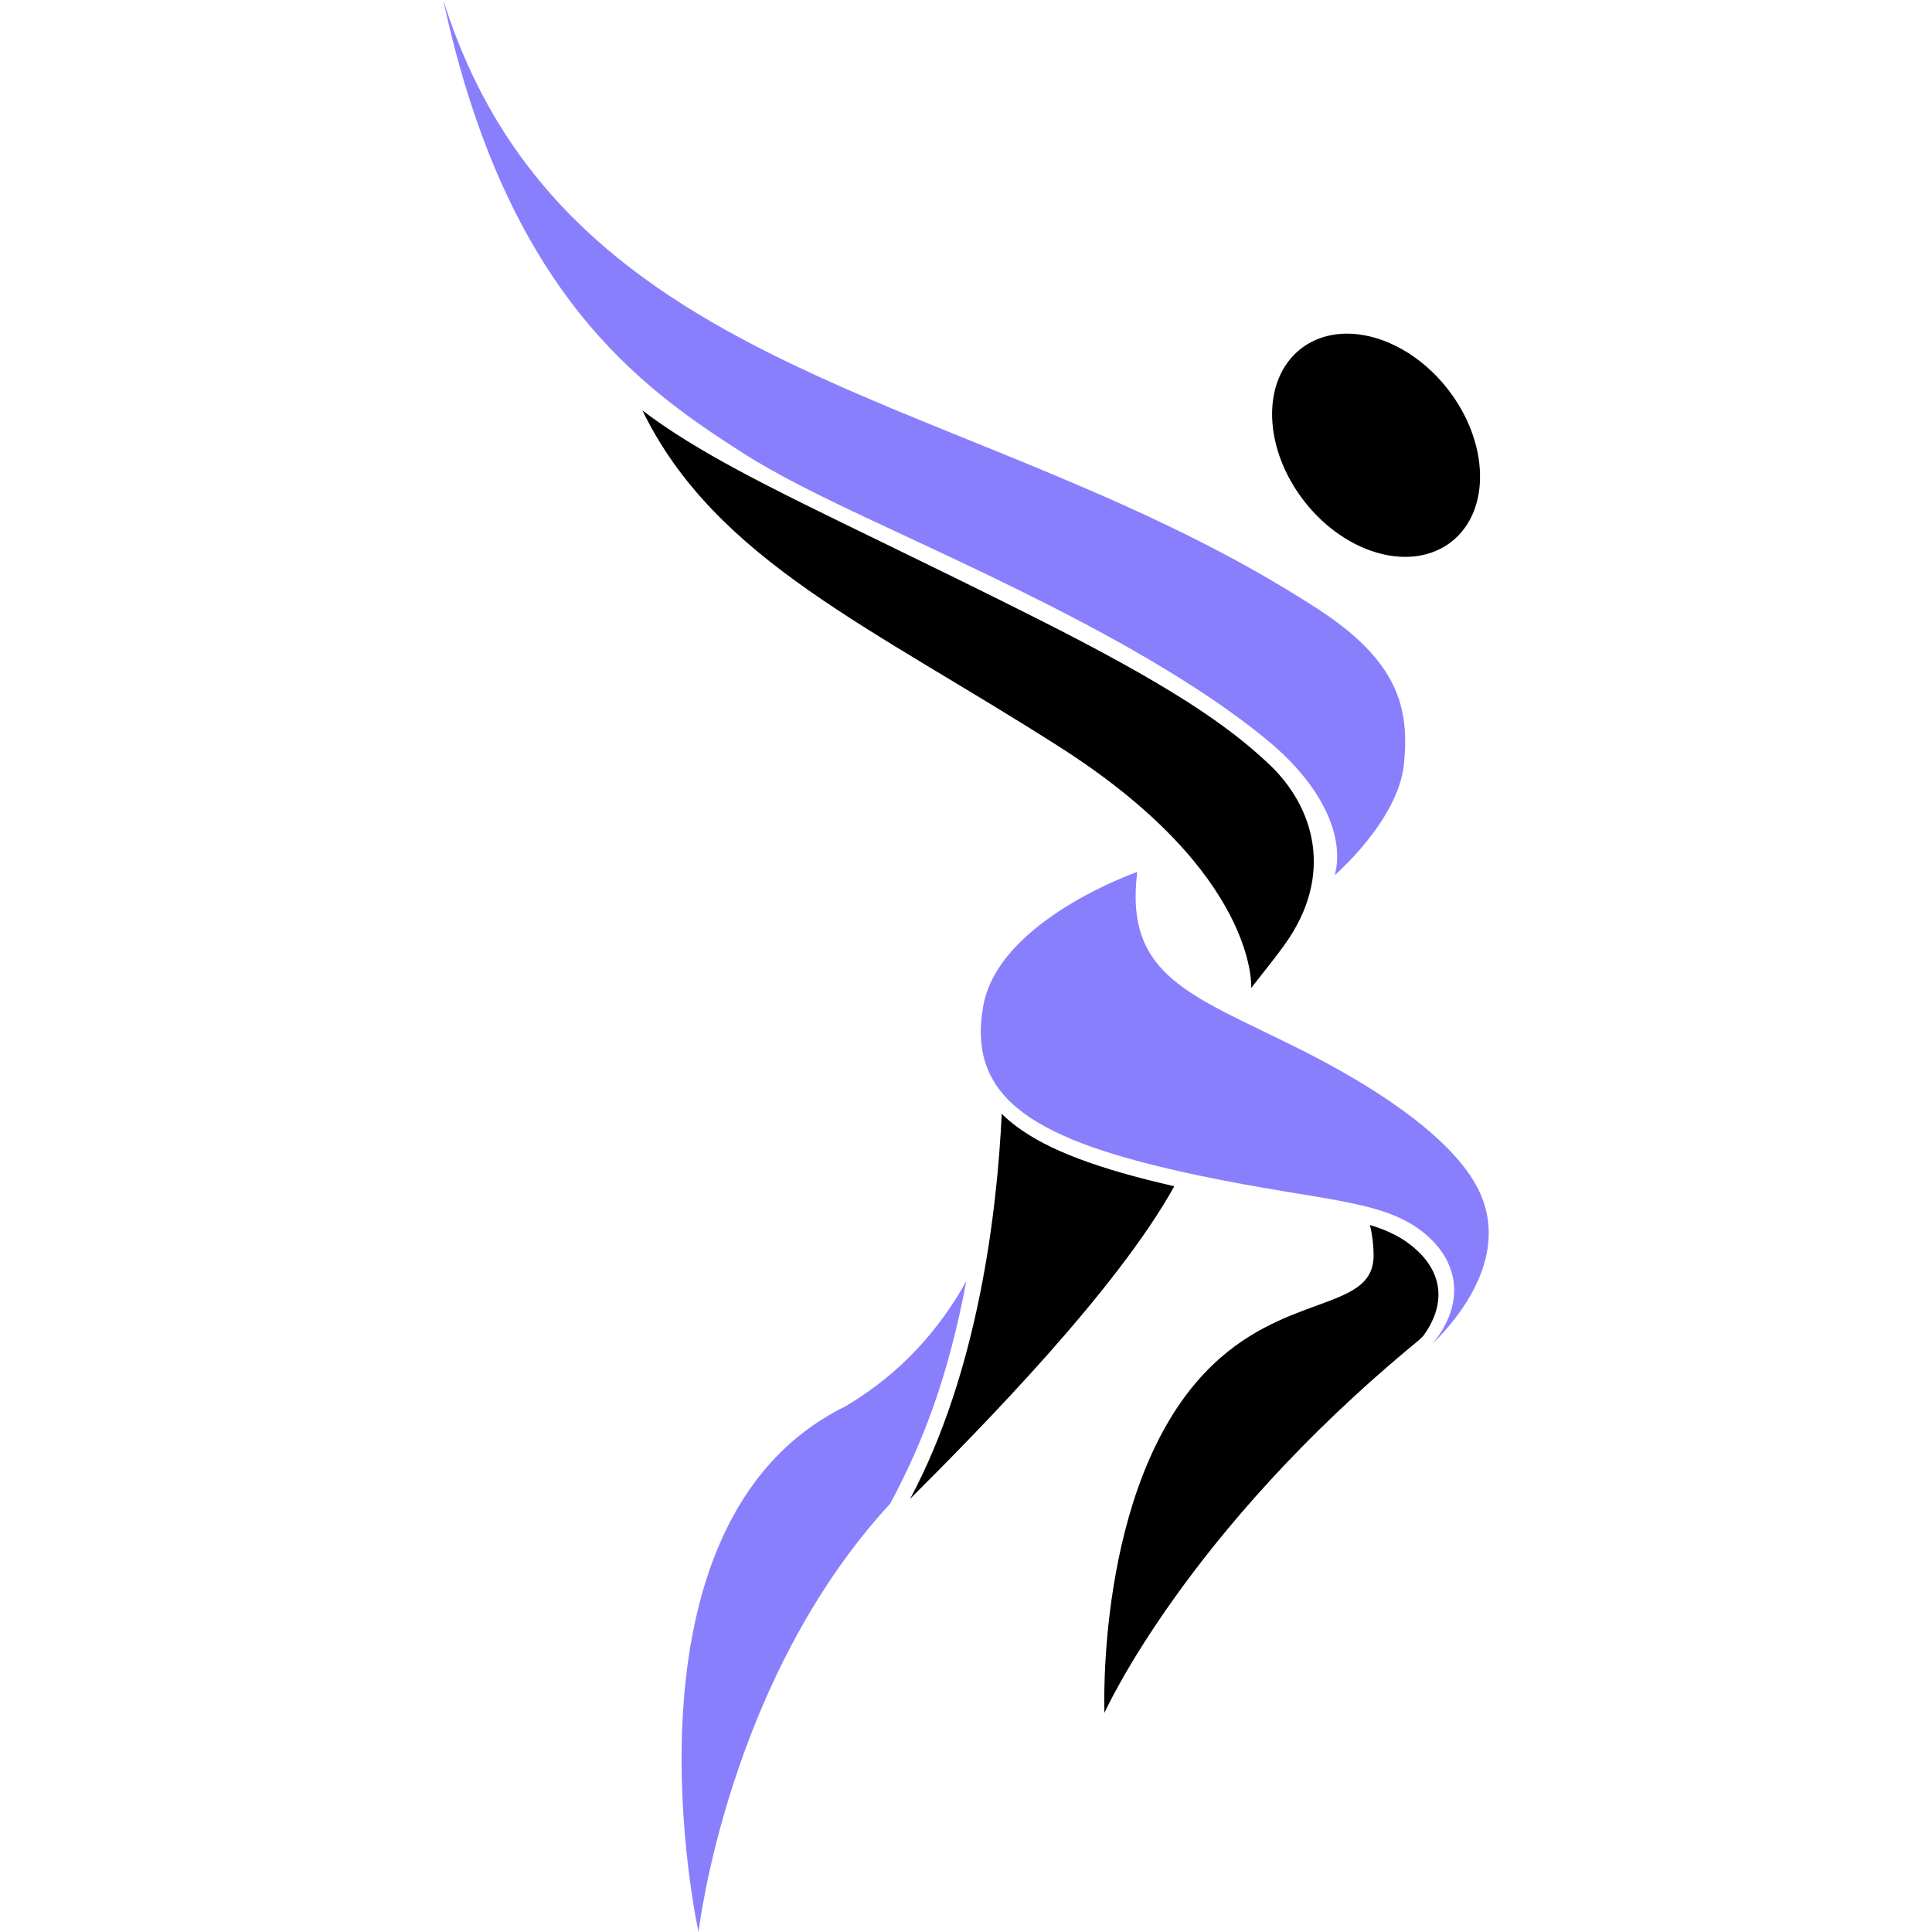
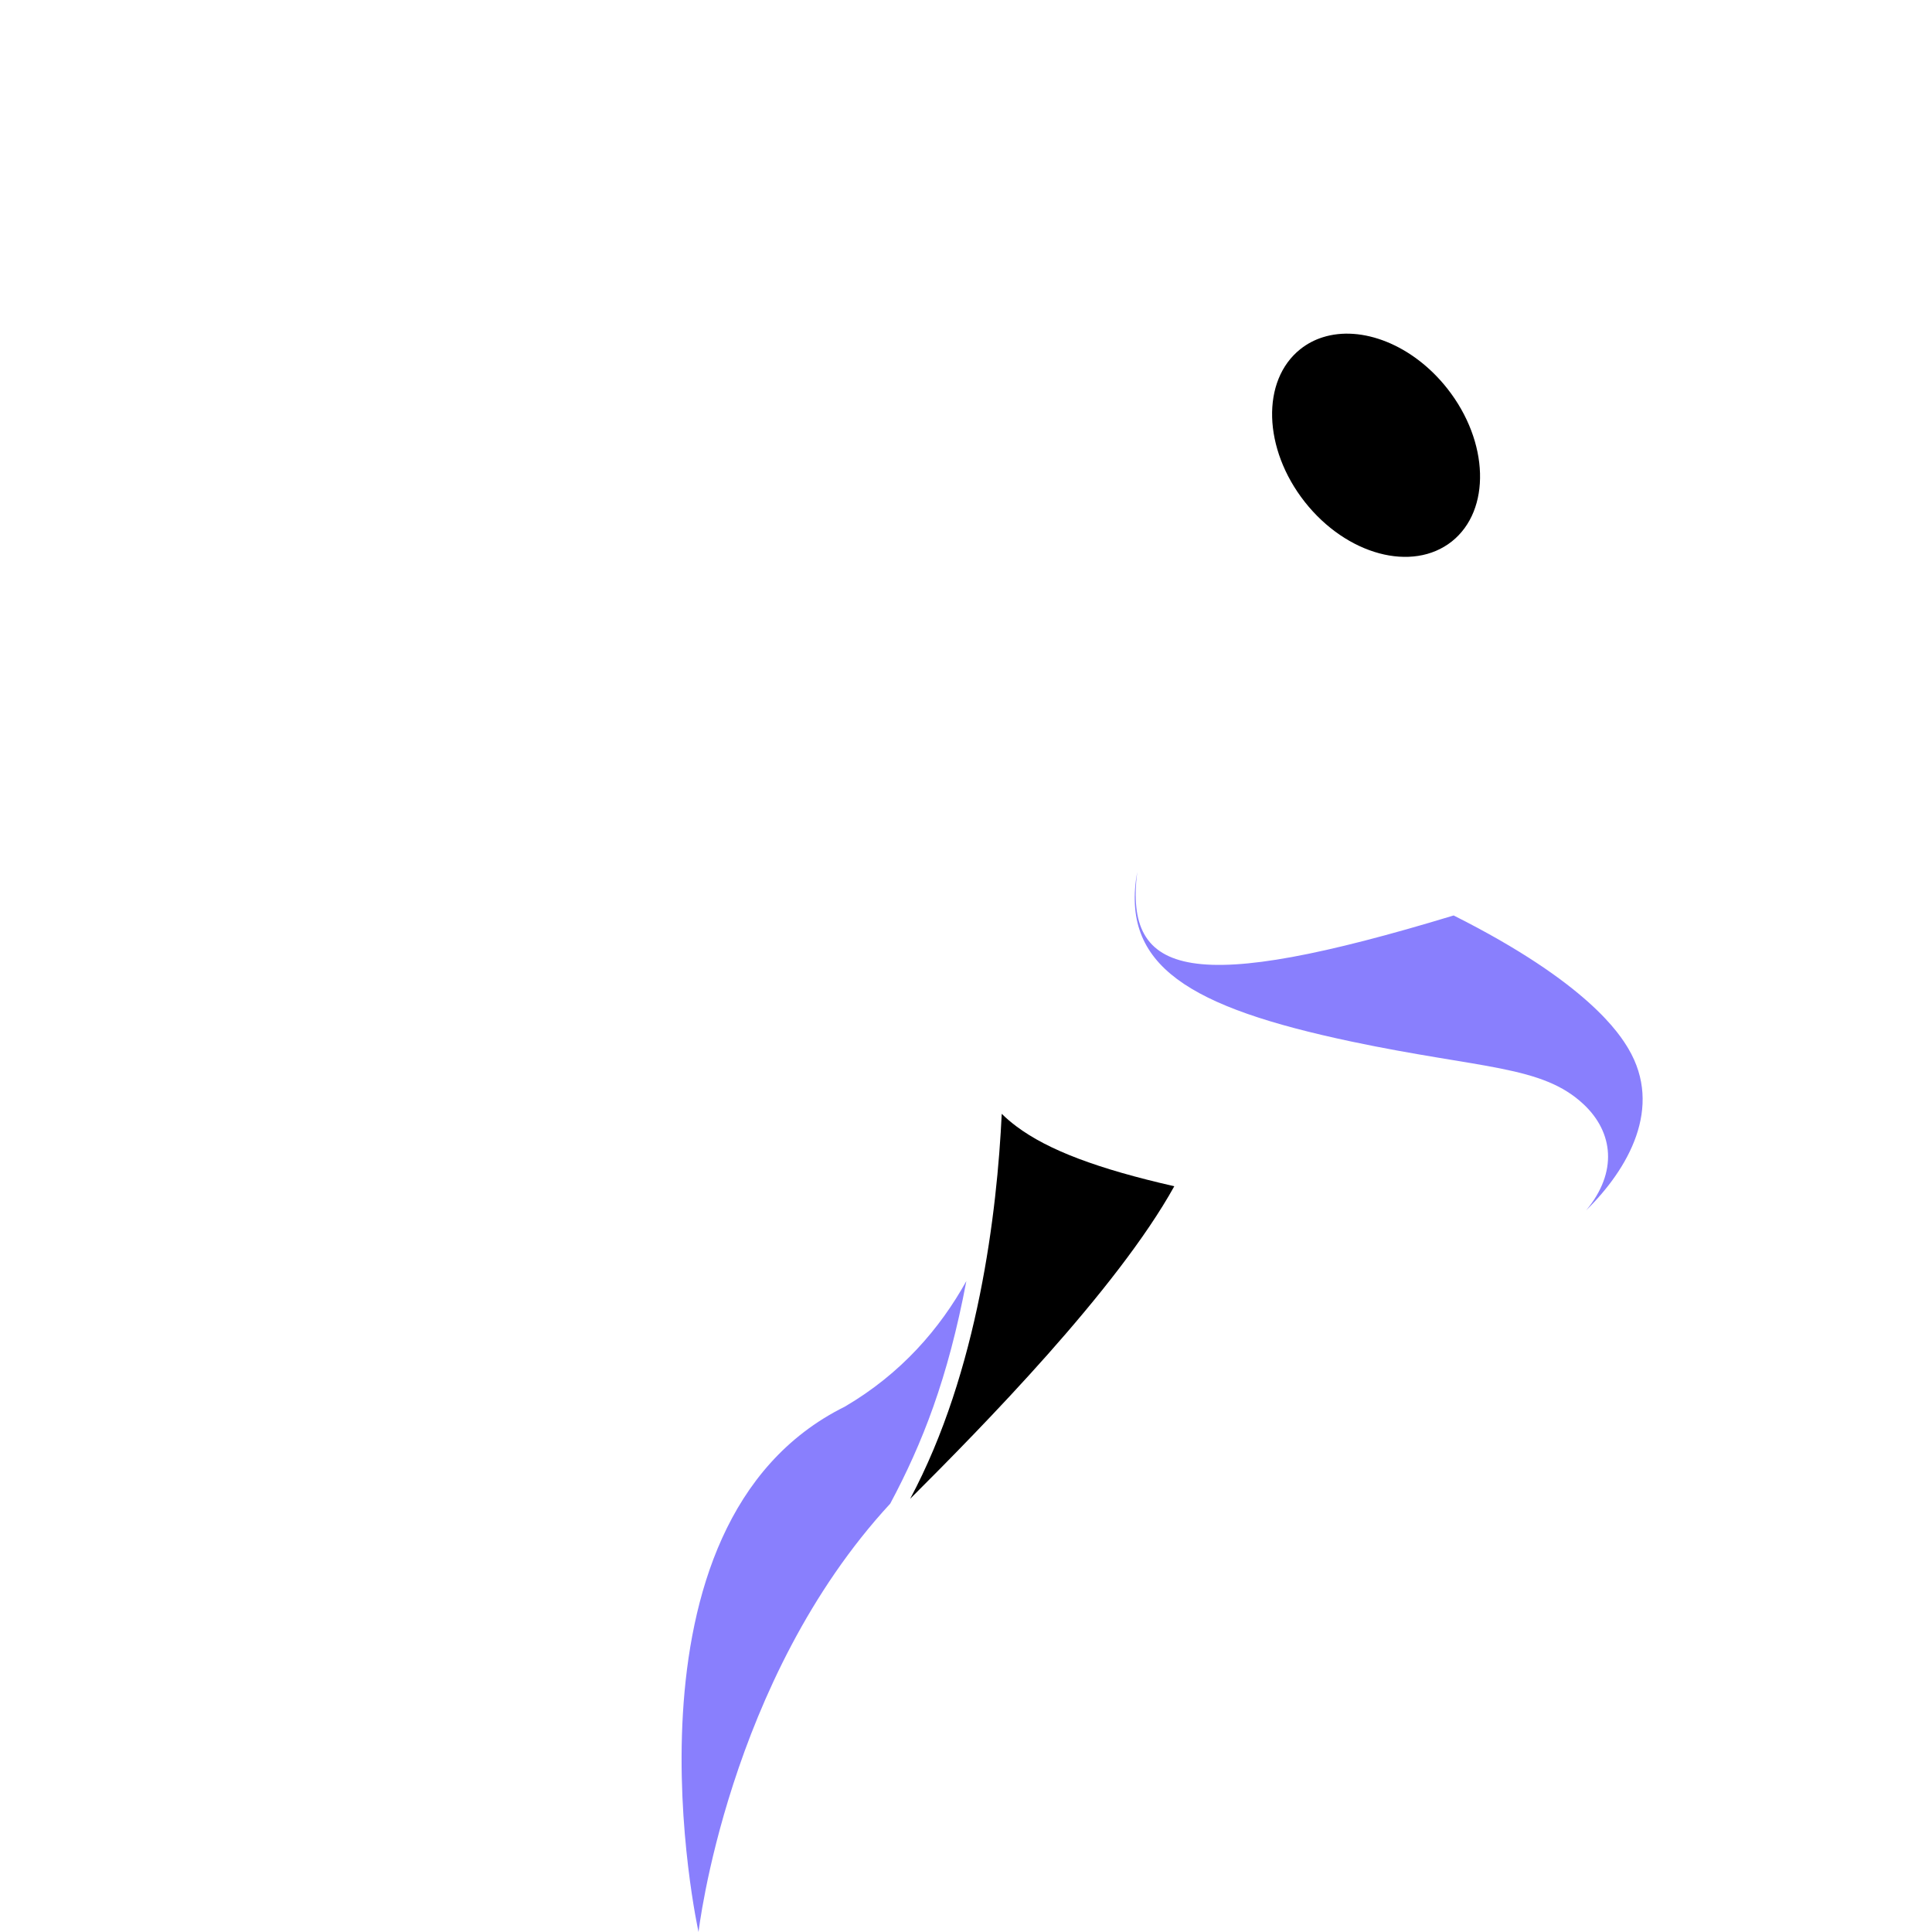
<svg xmlns="http://www.w3.org/2000/svg" version="1.1" id="Calque_1" x="0px" y="0px" width="32px" height="32px" viewBox="0 0 32 32" enable-background="new 0 0 32 32" xml:space="preserve">
  <g>
    <path fill="#897FFD" d="M13.992,23.299c0.937-0.549,1.576-1.293,2.014-2.081c-0.307,1.622-0.729,2.69-1.261,3.687   C12.048,27.825,11.57,32,11.57,32S10.073,25.241,13.992,23.299z" />
-     <path fill="#897FFD" d="M18.836,14.442c0,0-2.292,0.796-2.549,2.214c-0.281,1.556,0.859,2.241,3.555,2.811   c2.15,0.453,3.149,0.389,3.84,1.039c0.49,0.461,0.569,1.119,0.041,1.755c0.701-0.69,1.275-1.703,0.7-2.676   c-0.138-0.231-0.658-1.085-2.895-2.208C19.741,16.48,18.62,16.186,18.836,14.442z" />
-     <path fill="#897FFD" d="M21.822,10.083c1.329,0.862,1.529,1.635,1.431,2.58c-0.098,0.929-1.147,1.834-1.147,1.834   c0.156-0.538-0.099-1.401-1.124-2.244c-0.733-0.604-1.864-1.353-3.709-2.281c-2.215-1.115-3.838-1.744-4.98-2.476   C10.641,6.437,8.389,4.872,7.342,0C9.358,6.433,16.201,6.433,21.822,10.083z" />
+     <path fill="#897FFD" d="M18.836,14.442c-0.281,1.556,0.859,2.241,3.555,2.811   c2.15,0.453,3.149,0.389,3.84,1.039c0.49,0.461,0.569,1.119,0.041,1.755c0.701-0.69,1.275-1.703,0.7-2.676   c-0.138-0.231-0.658-1.085-2.895-2.208C19.741,16.48,18.62,16.186,18.836,14.442z" />
    <g>
-       <path d="M22.751,20.789c0-0.167-0.021-0.334-0.06-0.499c0.323,0.098,0.573,0.225,0.788,0.428c0.43,0.404,0.459,0.916,0.089,1.416    c-0.032,0.033-0.067,0.064-0.106,0.096c-3.836,3.158-5.169,6.141-5.169,6.141s-0.15-3.729,1.667-5.638    C21.248,21.378,22.755,21.75,22.751,20.789z" />
      <path d="M16.592,18.448c0.073,0.073,0.155,0.142,0.244,0.209c0.525,0.393,1.342,0.701,2.614,0.991    c-0.953,1.718-3.174,3.978-4.375,5.177C16.206,22.709,16.515,20.065,16.592,18.448z" />
      <path d="M21.611,8.313c0.693,0.88,1.783,1.172,2.436,0.655c0.651-0.519,0.618-1.651-0.074-2.531    c-0.574-0.729-1.422-1.056-2.066-0.85c-0.133,0.042-0.257,0.107-0.368,0.195C20.886,6.301,20.919,7.434,21.611,8.313z" />
-       <path d="M14.637,8.994c0.736,0.359,1.572,0.764,2.524,1.244c2.216,1.115,3.169,1.769,3.854,2.415    c0.757,0.711,1.09,1.843,0.262,2.994c-0.154,0.216-0.345,0.448-0.553,0.718c0,0,0.121-1.88-3.141-3.972    c-3.132-2.006-5.73-3.105-6.943-5.595c0.444,0.338,0.959,0.652,1.576,0.985C12.889,8.145,13.681,8.53,14.637,8.994z" />
    </g>
  </g>
</svg>